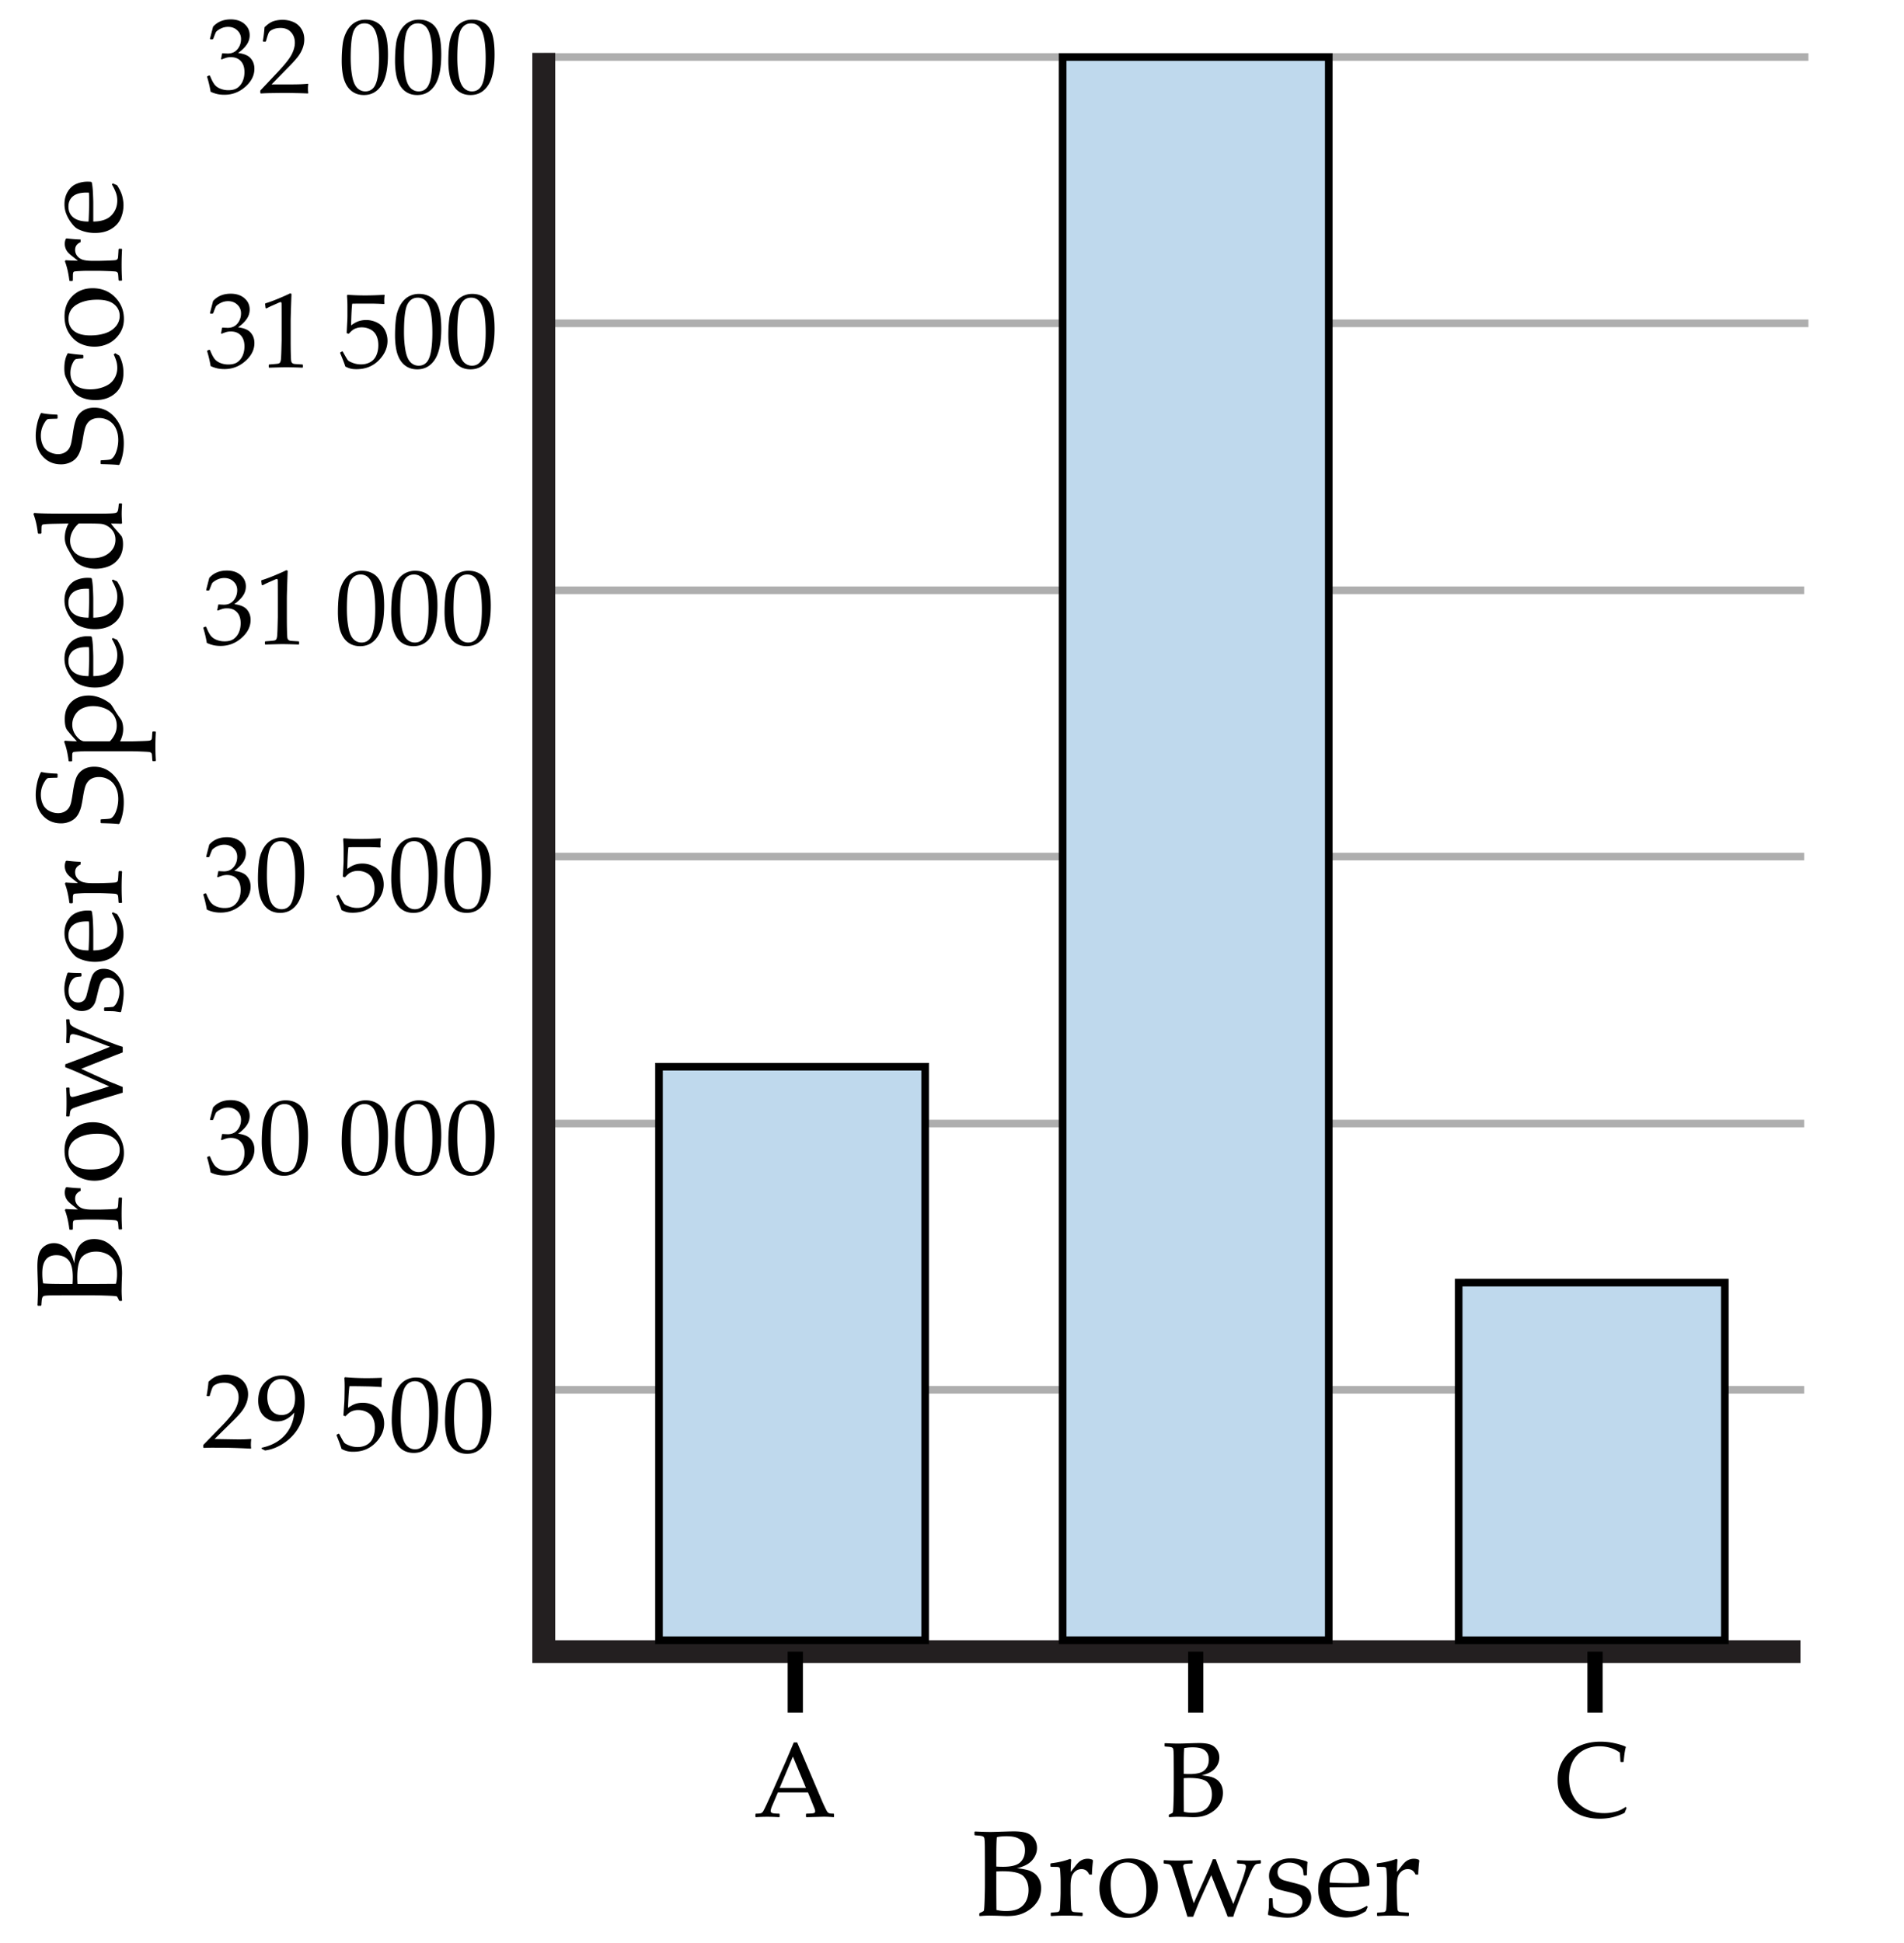
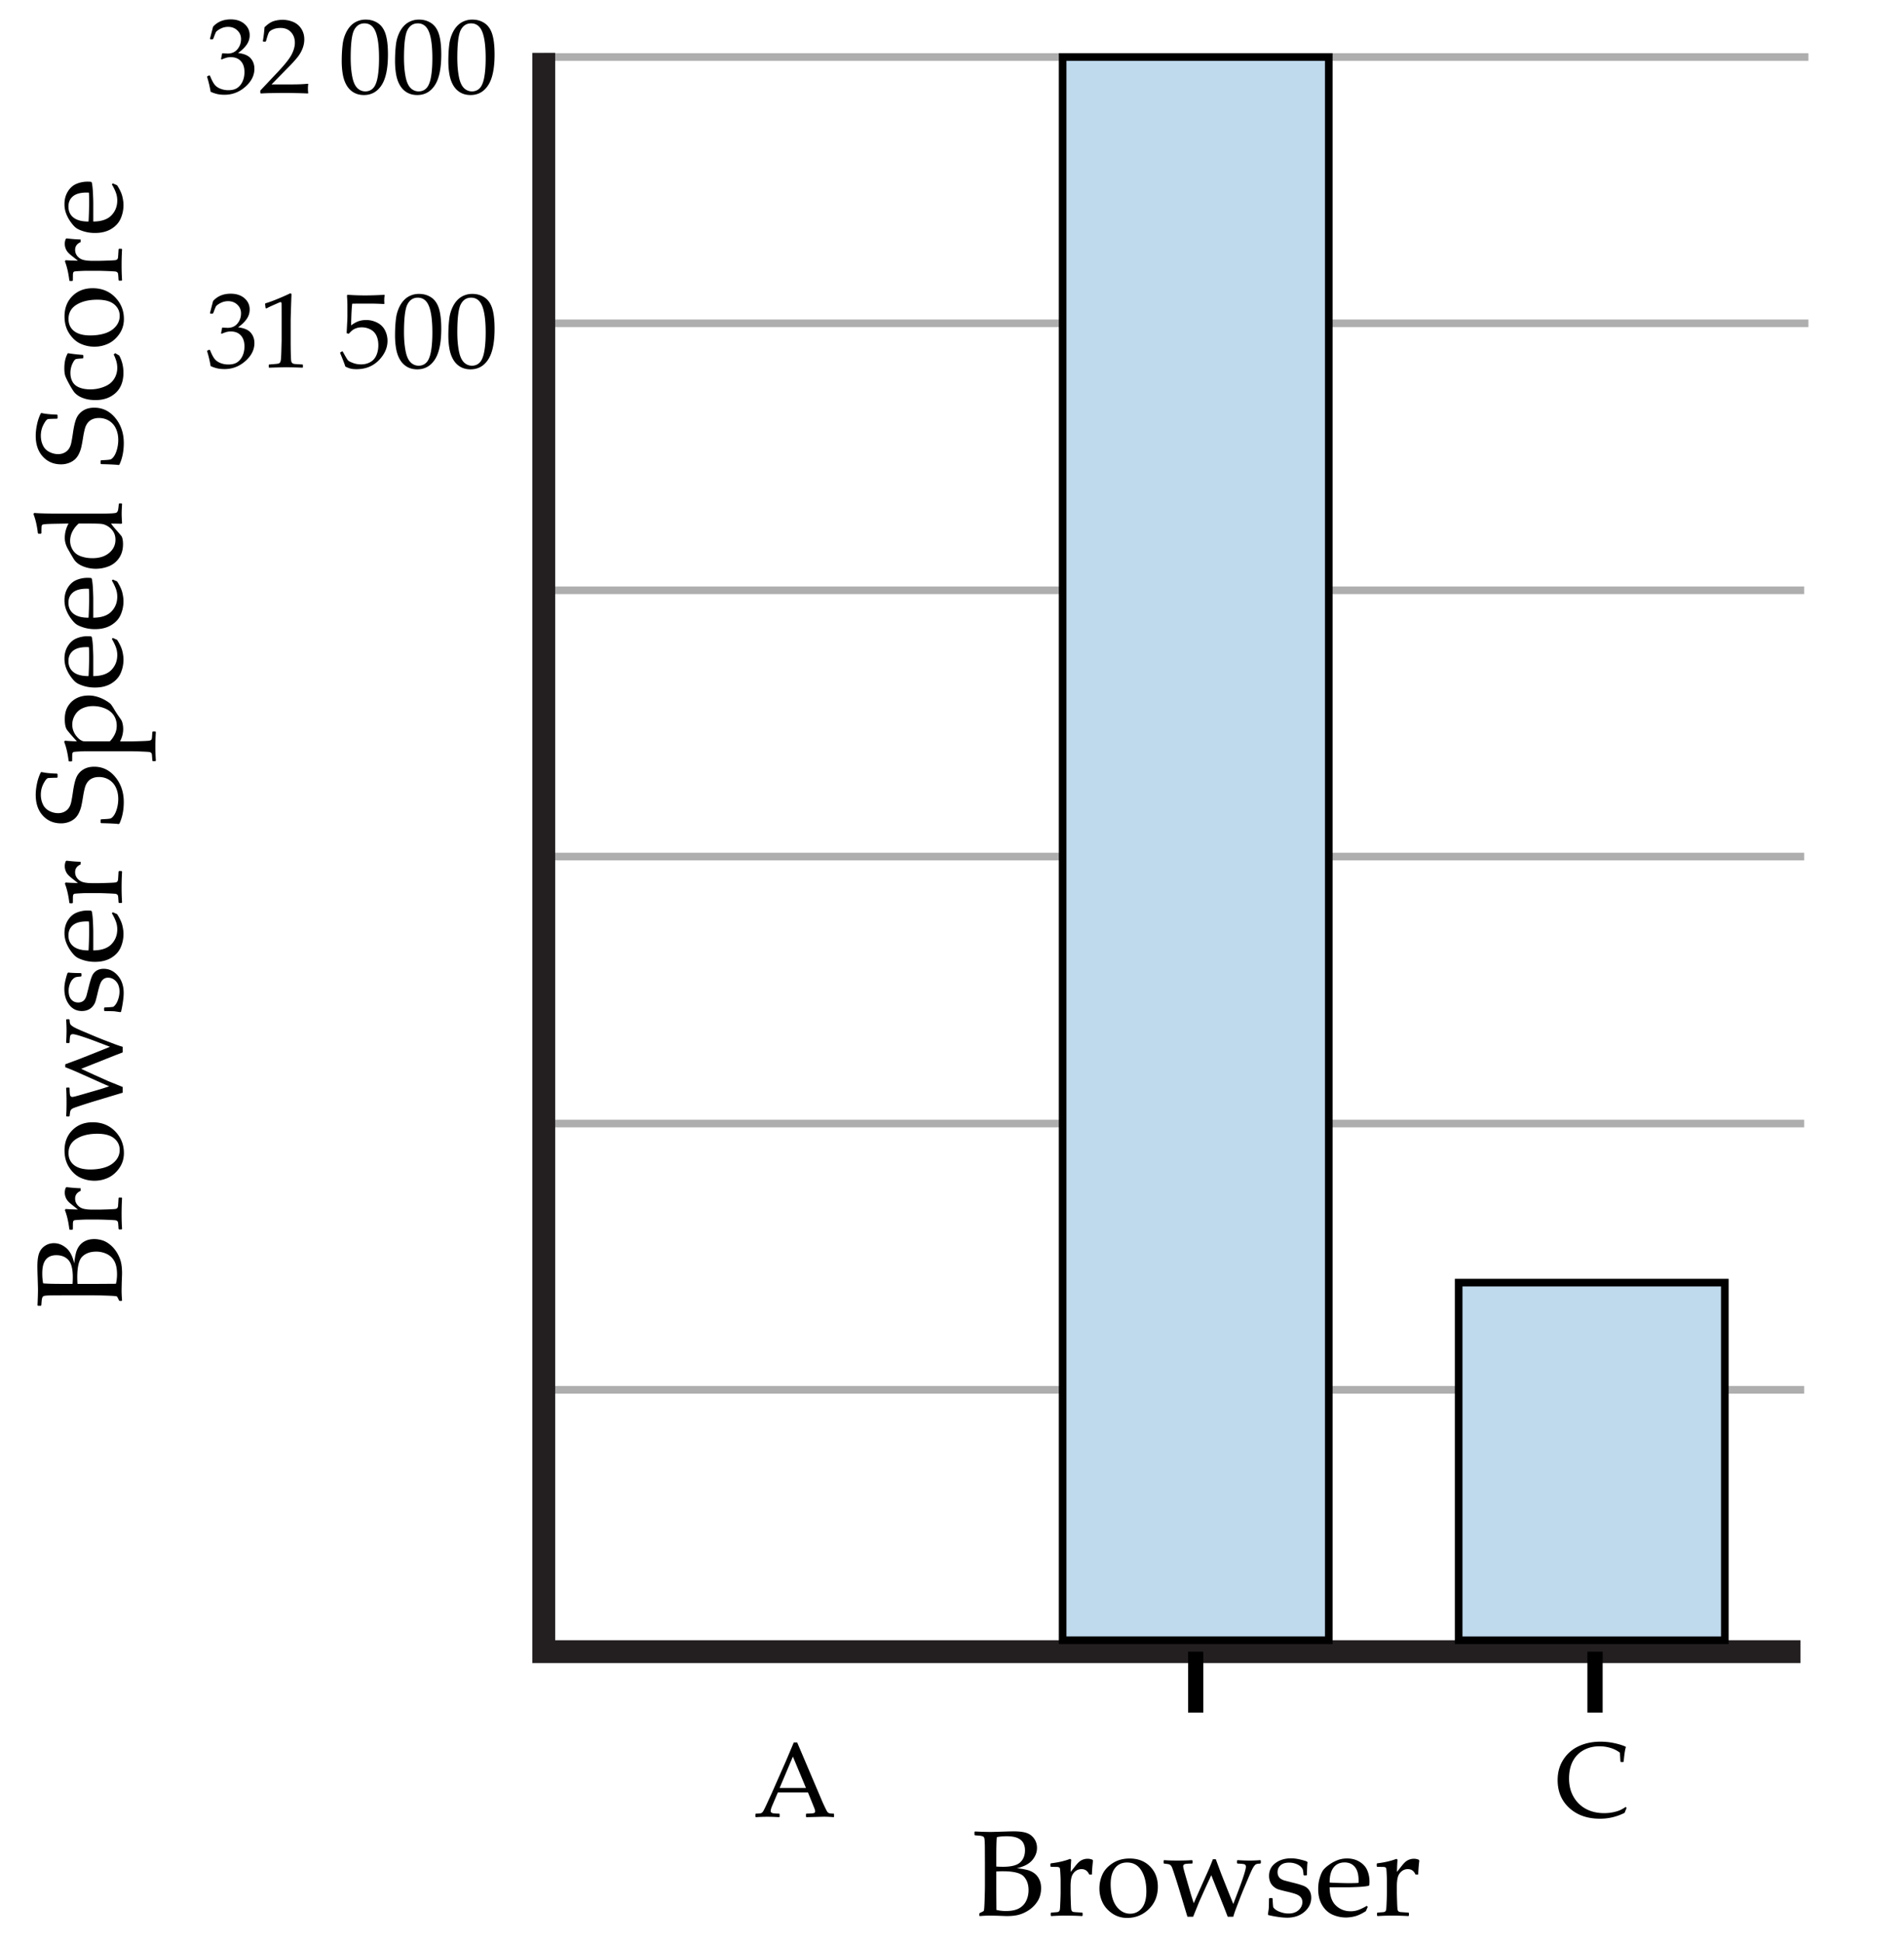
<svg xmlns="http://www.w3.org/2000/svg" width="250" height="255">
  <path fill="#FFF" d="M0 0h250v255H0z" />
  <g fill="none" stroke="#AEAEAE" stroke-miterlimit="10">
    <path d="M70.835 182.402h166.053M70.835 147.453h166.053M70.835 112.417h166.053M70.835 77.469h166.053M71.397 7.483H237.45M71.397 42.432H237.45" />
  </g>
-   <path d="M27.656 153.875a15.073 15.073 0 0 0-.457-1.941l.033-.103.254-.096.096.048c.159.419.33.766.512 1.039.183.273.445.483.787.629s.711.219 1.107.219c.501 0 .898-.104 1.192-.314s.521-.494.681-.854c.159-.36.238-.766.238-1.217 0-.606-.158-1.082-.475-1.429s-.756-.52-1.316-.52c-.191 0-.361.019-.512.055s-.383.118-.697.246l-.076-.068.15-.745c.369.022.615.034.738.034.533 0 .957-.189 1.269-.567s.468-.825.468-1.34c0-.451-.162-.829-.488-1.135s-.729-.458-1.207-.458c-.314 0-.611.063-.892.191s-.512.282-.694.465c-.077.155-.2.46-.369.916l-.068.062h-.307l-.055-.062.41-1.586c.569-.643 1.342-.964 2.316-.964.743 0 1.344.197 1.802.592.458.394.687.89.687 1.486 0 .456-.134.874-.402 1.254-.27.381-.643.74-1.121 1.077.788.096 1.343.331 1.664.708.321.375.482.83.482 1.363 0 .875-.396 1.662-1.189 2.361-.793.7-1.709 1.05-2.748 1.05-.311 0-.6-.026-.869-.079a4.44 4.44 0 0 1-.944-.317zM34.369 149.856c0-.812.041-1.542.123-2.19a4.8 4.8 0 0 1 .544-1.736c.28-.509.632-.889 1.053-1.143a2.748 2.748 0 0 1 1.438-.379c.611 0 1.148.157 1.61.472s.796.798.998 1.449.304 1.538.304 2.659c0 1.823-.279 3.165-.837 4.026s-1.332 1.292-2.321 1.292c-.496 0-.936-.107-1.315-.321s-.692-.524-.937-.93-.414-.884-.513-1.436-.147-1.139-.147-1.763zm1.176-.397c0 .866.065 1.654.195 2.365s.346 1.223.649 1.534a1.46 1.46 0 0 0 1.083.469c.406 0 .744-.139 1.016-.417s.469-.754.595-1.429.188-1.509.188-2.502c0-1.559-.148-2.712-.445-3.459-.296-.747-.785-1.121-1.469-1.121-.598 0-1.049.289-1.354.868-.305.58-.458 1.811-.458 3.692zM44.869 149.856c0-.812.041-1.542.123-2.19a4.8 4.8 0 0 1 .544-1.736c.28-.509.632-.889 1.053-1.143a2.748 2.748 0 0 1 1.438-.379c.611 0 1.148.157 1.61.472s.796.798.998 1.449.304 1.538.304 2.659c0 1.823-.279 3.165-.837 4.026s-1.332 1.292-2.321 1.292c-.496 0-.936-.107-1.315-.321s-.692-.524-.937-.93-.414-.884-.513-1.436-.147-1.139-.147-1.763zm1.176-.397c0 .866.065 1.654.195 2.365s.346 1.223.649 1.534a1.46 1.46 0 0 0 1.083.469c.406 0 .744-.139 1.016-.417s.469-.754.595-1.429.188-1.509.188-2.502c0-1.559-.148-2.712-.445-3.459-.296-.747-.785-1.121-1.469-1.121-.598 0-1.049.289-1.354.868-.305.58-.458 1.811-.458 3.692zM51.869 149.856c0-.812.041-1.542.123-2.19a4.8 4.8 0 0 1 .544-1.736c.28-.509.632-.889 1.053-1.143a2.748 2.748 0 0 1 1.438-.379c.611 0 1.148.157 1.61.472s.796.798.998 1.449.304 1.538.304 2.659c0 1.823-.279 3.165-.837 4.026s-1.332 1.292-2.321 1.292c-.496 0-.936-.107-1.315-.321s-.692-.524-.937-.93-.414-.884-.513-1.436-.147-1.139-.147-1.763zm1.176-.397c0 .866.065 1.654.195 2.365s.346 1.223.649 1.534a1.46 1.46 0 0 0 1.083.469c.406 0 .744-.139 1.016-.417s.469-.754.595-1.429.188-1.509.188-2.502c0-1.559-.148-2.712-.445-3.459-.296-.747-.785-1.121-1.469-1.121-.598 0-1.049.289-1.354.868-.305.58-.458 1.811-.458 3.692zM58.869 149.856c0-.812.041-1.542.123-2.19a4.8 4.8 0 0 1 .544-1.736c.28-.509.632-.889 1.053-1.143a2.748 2.748 0 0 1 1.438-.379c.611 0 1.148.157 1.61.472s.796.798.998 1.449.304 1.538.304 2.659c0 1.823-.279 3.165-.837 4.026s-1.332 1.292-2.321 1.292c-.496 0-.936-.107-1.315-.321s-.692-.524-.937-.93-.414-.884-.513-1.436-.147-1.139-.147-1.763zm1.176-.397c0 .866.065 1.654.195 2.365s.346 1.223.649 1.534a1.46 1.46 0 0 0 1.083.469c.406 0 .744-.139 1.016-.417s.469-.754.595-1.429.188-1.509.188-2.502c0-1.559-.148-2.712-.445-3.459-.296-.747-.785-1.121-1.469-1.121-.598 0-1.049.289-1.354.868-.305.58-.458 1.811-.458 3.692zM26.762 190.022l-.08-.069.005-.314 2.329-2.389c.96-.982 1.584-1.745 1.871-2.287.286-.542.434-1.051.441-1.524.009-.556-.151-1.021-.482-1.396-.332-.375-.784-.567-1.358-.576a2.49 2.49 0 0 0-.967.154c-.275.11-.461.234-.557.374s-.237.534-.426 1.183l-.062.054-.28-.005-.067-.062c.115-.613.198-1.221.249-1.821.435-.412.839-.673 1.213-.784a3.9 3.9 0 0 1 1.168-.154c.482.008.944.106 1.383.296.438.19.789.491 1.052.902.263.413.389.888.38 1.426a3.297 3.297 0 0 1-.256 1.202 4.45 4.45 0 0 1-.709 1.158c-.311.37-.73.813-1.264 1.329l-2.168 2.138 2.7.045c.829.014 1.521-.004 2.072-.055l.047.056c-.03.154-.047.356-.052.607-.003.228.008.408.033.541l-.049.074a85.013 85.013 0 0 0-2.857-.115c-.442-.008-1.036-.012-1.784-.012a25.675 25.675 0 0 0-1.525.024zM34.355 190.134l.003-.13c1.271-.271 2.276-.812 3.015-1.622s1.162-1.809 1.272-2.997c-.683.787-1.438 1.173-2.269 1.159-.523-.009-.979-.141-1.364-.398a2.315 2.315 0 0 1-.849-.992c-.18-.404-.266-.874-.257-1.412.017-.989.327-1.777.931-2.364.605-.587 1.348-.874 2.227-.859.889.015 1.602.348 2.141.999.539.652.798 1.581.777 2.789a7.48 7.48 0 0 1-.176 1.533 5.456 5.456 0 0 1-.592 1.497c-.286.51-.662.981-1.127 1.417a6.403 6.403 0 0 1-1.57 1.078 5.37 5.37 0 0 1-1.715.529l-.447-.227zm.742-6.818c-.007.396.057.786.189 1.168.133.383.341.681.624.894.284.212.62.32 1.008.327.537.009.973-.166 1.307-.521.334-.358.508-.896.52-1.616.012-.747-.14-1.362-.455-1.843-.316-.481-.756-.728-1.321-.736-.542-.01-.987.184-1.333.579-.347.396-.527.978-.539 1.748zM44.844 190.156c-.104-.357-.32-.949-.648-1.775l.016-.088.241-.133.082.021c.366.695.596 1.089.688 1.184.092.096.304.208.634.339s.681.199 1.05.206c.46.007.87-.087 1.229-.281s.628-.486.808-.875.273-.832.281-1.328c.008-.487-.07-.909-.236-1.266a1.729 1.729 0 0 0-.769-.816 2.428 2.428 0 0 0-1.13-.292 2.175 2.175 0 0 0-.695.092 1.706 1.706 0 0 0-.524.254 4.03 4.03 0 0 0-.503.468l-.279-.087.1-1.469c.022-.278.036-.558.041-.841l.02-1.217a15.55 15.55 0 0 0-.016-1.046 7.476 7.476 0 0 1-.015-.39l.09-.067c.696.066 1.491.106 2.384.121.68.012 1.493-.003 2.441-.042l.026.069a4.487 4.487 0 0 0-.046 1.1l-.068.04a32.605 32.605 0 0 0-2.09-.089 83.607 83.607 0 0 0-2.072-.021c-.077.537-.141 1.483-.19 2.842.378-.268.719-.447 1.021-.54.303-.094.629-.138.98-.132.496.009.971.131 1.423.365a2.25 2.25 0 0 1 1.005 1.009c.219.436.324.905.316 1.406-.016.924-.412 1.77-1.188 2.534-.775.764-1.759 1.137-2.948 1.117a3.157 3.157 0 0 1-.788-.096 3.19 3.19 0 0 1-.671-.276zM51.438 186.184c.014-.812.066-1.541.16-2.188.092-.649.283-1.224.571-1.728s.646-.878 1.071-1.125a2.752 2.752 0 0 1 1.445-.355c.611.011 1.145.177 1.602.498.457.322.782.812.975 1.466.191.655.278 1.543.26 2.664-.029 1.823-.332 3.16-.904 4.012-.572.853-1.352 1.271-2.341 1.254-.497-.008-.935-.123-1.311-.343-.377-.221-.685-.536-.921-.945s-.4-.891-.489-1.444a10.107 10.107 0 0 1-.118-1.766zm1.181-.377c-.014.866.038 1.655.156 2.367.118.713.326 1.229.625 1.545.297.317.656.479 1.075.486.405.007.747-.126 1.022-.4.274-.273.48-.746.617-1.419.137-.671.213-1.504.229-2.497.025-1.559-.104-2.715-.388-3.467-.283-.752-.768-1.134-1.451-1.146-.597-.01-1.053.272-1.367.847-.313.573-.487 1.802-.518 3.684zM58.438 186.299c.013-.812.066-1.541.158-2.188a4.833 4.833 0 0 1 .572-1.728c.288-.504.646-.878 1.071-1.125a2.747 2.747 0 0 1 1.445-.355c.61.011 1.144.177 1.602.498.457.322.782.812.974 1.466.192.655.279 1.543.261 2.664-.03 1.823-.331 3.16-.903 4.012-.572.853-1.354 1.271-2.342 1.254-.496-.008-.934-.123-1.311-.343s-.685-.536-.921-.945c-.237-.409-.399-.891-.489-1.443a10.025 10.025 0 0 1-.117-1.767zm1.181-.377c-.015.866.037 1.655.155 2.367.118.713.326 1.229.624 1.545a1.46 1.46 0 0 0 1.076.486c.406.007.746-.126 1.021-.399.275-.274.481-.747.618-1.419s.213-1.505.229-2.498c.025-1.559-.104-2.715-.388-3.467s-.767-1.134-1.45-1.146c-.598-.01-1.054.272-1.368.847-.314.574-.486 1.802-.517 3.684zM27.156 119.375a15.073 15.073 0 0 0-.457-1.941l.033-.103.254-.096.096.048c.159.419.33.766.512 1.039.183.273.445.483.787.629s.711.219 1.107.219c.501 0 .898-.104 1.192-.314s.521-.494.681-.854c.159-.36.238-.766.238-1.217 0-.606-.158-1.082-.475-1.429s-.756-.52-1.316-.52c-.191 0-.361.019-.512.055s-.383.118-.697.246l-.076-.068.15-.745c.369.022.615.034.738.034.533 0 .957-.189 1.269-.567s.468-.825.468-1.34c0-.451-.162-.829-.488-1.135s-.729-.458-1.207-.458c-.314 0-.611.063-.892.191s-.512.282-.694.465c-.077.155-.2.46-.369.916l-.068.062h-.307l-.055-.062.41-1.586c.569-.643 1.342-.964 2.316-.964.743 0 1.344.197 1.802.592.458.394.687.89.687 1.486 0 .456-.134.874-.402 1.254-.27.381-.643.74-1.121 1.077.788.096 1.343.331 1.664.708.321.375.482.83.482 1.363 0 .875-.396 1.662-1.189 2.361-.793.7-1.709 1.05-2.748 1.05-.311 0-.6-.026-.869-.079a4.44 4.44 0 0 1-.944-.317zM33.869 115.356c0-.812.041-1.542.123-2.19a4.8 4.8 0 0 1 .544-1.736c.28-.509.632-.889 1.053-1.143a2.748 2.748 0 0 1 1.438-.379c.611 0 1.148.157 1.61.472s.796.798.998 1.449.304 1.538.304 2.659c0 1.823-.279 3.165-.837 4.026s-1.332 1.292-2.321 1.292c-.496 0-.936-.107-1.315-.321s-.692-.524-.937-.93-.414-.884-.513-1.436-.147-1.139-.147-1.763zm1.176-.397c0 .866.065 1.654.195 2.365s.346 1.223.649 1.534a1.46 1.46 0 0 0 1.083.469c.406 0 .744-.139 1.016-.417s.469-.754.595-1.429.188-1.509.188-2.502c0-1.559-.148-2.712-.445-3.459-.296-.747-.785-1.121-1.469-1.121-.598 0-1.049.289-1.354.868-.305.58-.458 1.811-.458 3.692zM44.842 119.437c-.109-.355-.336-.943-.678-1.764l.014-.089.24-.137.082.021c.378.688.613 1.079.707 1.172.094.094.307.203.639.328a2.95 2.95 0 0 0 1.053.188c.461 0 .869-.101 1.225-.301s.619-.497.793-.889c.173-.392.26-.836.26-1.333 0-.487-.086-.908-.257-1.262a1.743 1.743 0 0 0-.782-.803 2.42 2.42 0 0 0-1.135-.273c-.256 0-.486.034-.694.103s-.38.156-.52.263c-.14.107-.304.266-.495.476l-.281-.082.076-1.47c.018-.278.027-.559.027-.841v-1.217c0-.364-.012-.713-.035-1.046a7.397 7.397 0 0 1-.02-.39l.088-.068a30.7 30.7 0 0 0 2.387.082c.679 0 1.492-.027 2.439-.082l.027.068a4.56 4.56 0 0 0-.027 1.101l-.068.041a31.704 31.704 0 0 0-2.092-.055c-1.189 0-1.879.005-2.07.014-.068.538-.117 1.485-.145 2.844.374-.273.711-.459 1.012-.557.301-.099.627-.147.979-.147.496 0 .973.114 1.428.342.456.228.797.559 1.022.991s.339.9.339 1.401c0 .925-.383 1.776-1.146 2.554-.763.776-1.739 1.165-2.929 1.165-.319 0-.582-.027-.79-.082s-.432-.143-.673-.266zM51.369 115.356c0-.812.041-1.542.123-2.19a4.8 4.8 0 0 1 .544-1.736c.28-.509.632-.889 1.053-1.143a2.748 2.748 0 0 1 1.438-.379c.611 0 1.148.157 1.61.472s.796.798.998 1.449.304 1.538.304 2.659c0 1.823-.279 3.165-.837 4.026s-1.332 1.292-2.321 1.292c-.496 0-.936-.107-1.315-.321s-.692-.524-.937-.93-.414-.884-.513-1.436-.147-1.139-.147-1.763zm1.176-.397c0 .866.065 1.654.195 2.365s.346 1.223.649 1.534a1.46 1.46 0 0 0 1.083.469c.406 0 .744-.139 1.016-.417s.469-.754.595-1.429.188-1.509.188-2.502c0-1.559-.148-2.712-.445-3.459-.296-.747-.785-1.121-1.469-1.121-.598 0-1.049.289-1.354.868-.305.58-.458 1.811-.458 3.692zM58.369 115.356c0-.812.041-1.542.123-2.19a4.8 4.8 0 0 1 .544-1.736c.28-.509.632-.889 1.053-1.143a2.748 2.748 0 0 1 1.438-.379c.611 0 1.148.157 1.61.472s.796.798.998 1.449.304 1.538.304 2.659c0 1.823-.279 3.165-.837 4.026s-1.332 1.292-2.321 1.292c-.496 0-.936-.107-1.315-.321s-.692-.524-.937-.93-.414-.884-.513-1.436-.147-1.139-.147-1.763zm1.176-.397c0 .866.065 1.654.195 2.365s.346 1.223.649 1.534a1.46 1.46 0 0 0 1.083.469c.406 0 .744-.139 1.016-.417s.469-.754.595-1.429.188-1.509.188-2.502c0-1.559-.148-2.712-.445-3.459-.296-.747-.785-1.121-1.469-1.121-.598 0-1.049.289-1.354.868-.305.58-.458 1.811-.458 3.692zM27.156 84.376a15.073 15.073 0 0 0-.457-1.941l.033-.103.254-.096.096.048c.159.419.33.766.512 1.039.183.273.445.483.787.629s.711.219 1.107.219c.501 0 .898-.104 1.192-.314s.521-.494.681-.854c.159-.36.238-.766.238-1.217 0-.606-.158-1.082-.475-1.429s-.756-.52-1.316-.52c-.191 0-.361.019-.512.055s-.383.118-.697.246l-.076-.068.15-.745c.369.022.615.034.738.034.533 0 .957-.189 1.269-.567s.468-.825.468-1.34c0-.451-.162-.829-.488-1.135s-.729-.458-1.207-.458c-.314 0-.611.063-.892.191s-.512.282-.694.465c-.077.155-.2.46-.369.916l-.068.062h-.307l-.055-.062.41-1.586c.569-.643 1.342-.964 2.316-.964.743 0 1.344.197 1.802.592.458.394.687.89.687 1.486 0 .456-.134.874-.402 1.254-.27.381-.643.74-1.121 1.077.788.096 1.343.331 1.664.708.321.375.482.83.482 1.363 0 .875-.396 1.662-1.189 2.361-.793.7-1.709 1.05-2.748 1.05-.311 0-.6-.026-.869-.079a4.498 4.498 0 0 1-.944-.317zM34.492 76.809l-.123-.041-.068-.561.068-.068c.455-.132 1.031-.344 1.729-.636s1.197-.515 1.498-.67l.178.068c-.073 1.996-.109 3.194-.109 3.596v2.536c0 .624.006 1.211.02 1.76.014.55.035.873.062.971.027.099.074.175.14.229s.158.09.276.106c.119.016.473.039 1.061.071l.047.055v.308l-.047.055a68.85 68.85 0 0 0-2.113-.055c-.31 0-1.068.019-2.275.055l-.049-.055v-.308l.055-.055c.684-.05 1.074-.087 1.173-.109s.173-.062.226-.12c.053-.057.095-.165.127-.324.031-.159.058-.631.078-1.415l.031-1.203v-2.693c0-1.321-.004-2.039-.011-2.153s-.047-.171-.12-.171a.29.29 0 0 0-.074.014c-.032.009-.133.05-.301.123l-.678.301a9.326 9.326 0 0 0-.801.389zM44.369 80.356c0-.812.041-1.542.123-2.19a4.8 4.8 0 0 1 .544-1.736c.28-.509.632-.889 1.053-1.143a2.748 2.748 0 0 1 1.438-.379c.611 0 1.148.157 1.61.472s.796.798.998 1.449.304 1.538.304 2.659c0 1.823-.279 3.165-.837 4.026s-1.332 1.292-2.321 1.292c-.496 0-.936-.107-1.315-.321s-.692-.524-.937-.93-.414-.884-.513-1.436-.147-1.139-.147-1.763zm1.176-.396c0 .866.065 1.654.195 2.365s.346 1.223.649 1.534a1.46 1.46 0 0 0 1.083.469c.406 0 .744-.139 1.016-.417s.469-.754.595-1.429.188-1.509.188-2.502c0-1.559-.148-2.712-.445-3.459-.296-.747-.785-1.121-1.469-1.121-.598 0-1.049.289-1.354.868-.305.58-.458 1.81-.458 3.692zM51.369 80.356c0-.812.041-1.542.123-2.19a4.8 4.8 0 0 1 .544-1.736c.28-.509.632-.889 1.053-1.143a2.748 2.748 0 0 1 1.438-.379c.611 0 1.148.157 1.61.472s.796.798.998 1.449.304 1.538.304 2.659c0 1.823-.279 3.165-.837 4.026s-1.332 1.292-2.321 1.292c-.496 0-.936-.107-1.315-.321s-.692-.524-.937-.93-.414-.884-.513-1.436-.147-1.139-.147-1.763zm1.176-.396c0 .866.065 1.654.195 2.365s.346 1.223.649 1.534a1.46 1.46 0 0 0 1.083.469c.406 0 .744-.139 1.016-.417s.469-.754.595-1.429.188-1.509.188-2.502c0-1.559-.148-2.712-.445-3.459-.296-.747-.785-1.121-1.469-1.121-.598 0-1.049.289-1.354.868-.305.58-.458 1.81-.458 3.692zM58.369 80.356c0-.812.041-1.542.123-2.19a4.8 4.8 0 0 1 .544-1.736c.28-.509.632-.889 1.053-1.143a2.748 2.748 0 0 1 1.438-.379c.611 0 1.148.157 1.61.472s.796.798.998 1.449.304 1.538.304 2.659c0 1.823-.279 3.165-.837 4.026s-1.332 1.292-2.321 1.292c-.496 0-.936-.107-1.315-.321s-.692-.524-.937-.93-.414-.884-.513-1.436-.147-1.139-.147-1.763zm1.176-.396c0 .866.065 1.654.195 2.365s.346 1.223.649 1.534a1.46 1.46 0 0 0 1.083.469c.406 0 .744-.139 1.016-.417s.469-.754.595-1.429.188-1.509.188-2.502c0-1.559-.148-2.712-.445-3.459-.296-.747-.785-1.121-1.469-1.121-.598 0-1.049.289-1.354.868-.305.58-.458 1.81-.458 3.692z" />
  <g>
    <path fill="none" stroke="#231F20" stroke-width="3" stroke-miterlimit="10" d="M236.402 216.764H71.397V6.939" />
  </g>
  <g>
    <path d="M5.426 171.303l-.055.062H4.98l-.055-.062c.041-.891.062-1.578.062-2.062 0-.182-.021-.903-.062-2.164-.012-.406-.016-.7-.016-.883 0-.703.07-1.26.211-1.672.141-.411.389-.742.746-.992.355-.25.762-.375 1.215-.375.578 0 1.113.209 1.609.625.494.417.848 1.094 1.062 2.031a8.219 8.219 0 0 1 .227-1.391c.098-.364.25-.68.457-.945.205-.266.473-.475.801-.629.328-.153.707-.23 1.141-.23.338 0 .682.053 1.031.156.348.104.695.296 1.039.574.344.279.637.616.883 1.012.244.396.422.801.531 1.215s.164.929.164 1.543c0 .125-.014.5-.039 1.125-.016.693-.023 1.068-.023 1.125 0 .354.02.789.062 1.305l-.062.062h-.258l-.078-.062c-.137-.302-.23-.477-.281-.523-.053-.047-.514-.084-1.383-.113a67.746 67.746 0 0 0-1.992-.043H9.105L7.332 170c-.387 0-.699.006-.941.016a4.758 4.758 0 0 0-.52.043c-.105.019-.178.049-.219.09a.46.46 0 0 0-.105.176 1.68 1.68 0 0 0-.074.387l-.047.591zm4.101-2.805c.02-.26.031-.555.031-.883 0-1.078-.193-1.828-.578-2.25-.387-.422-.914-.633-1.586-.633-.391 0-.723.081-.996.242-.273.162-.484.416-.629.762-.146.347-.219.816-.219 1.41 0 .484.039.912.117 1.281.469.047 1.285.07 2.453.07h1.407zm5.696-.016c.094-.4.141-.812.141-1.234 0-.744-.121-1.328-.359-1.75a2.224 2.224 0 0 0-.996-.934 3.219 3.219 0 0 0-1.387-.301c-.75 0-1.352.213-1.801.637-.451.425-.676 1.343-.676 2.754 0 .234.01.516.031.844h2.664l2.383-.016zM8.52 158.811l.102-.148c.301.031.838.055 1.609.07l-.742-.586c-.246-.192-.434-.363-.566-.512s-.236-.321-.309-.52a1.716 1.716 0 0 1-.109-.609c0-.229.047-.445.141-.648l.109-.055c.691.083 1.301.13 1.828.141v.352c-.48.209-.719.545-.719 1.008 0 .323.102.604.309.844.205.24.463.4.773.48.309.081.701.121 1.176.121h.867c.156 0 .539-.01 1.148-.031.609-.021.961-.043 1.055-.066s.162-.06.207-.109a.411.411 0 0 0 .09-.195c.016-.08.041-.451.078-1.113l.062-.07h.328l.07.07a35.16 35.16 0 0 0-.062 2.172c0 .6.02 1.225.062 1.875l-.07.07h-.328l-.062-.07c-.031-.505-.055-.79-.07-.855a.373.373 0 0 0-.098-.172.432.432 0 0 0-.227-.102c-.102-.018-.438-.039-1.008-.062s-1.002-.035-1.293-.035h-1.539c-.209 0-.492.011-.852.031-.359.021-.582.038-.664.051a.247.247 0 0 0-.184.121c-.039.068-.059.203-.059.406l-.008.656-.062.07h-.335l-.062-.062c-.122-.997-.317-1.836-.586-2.518zM12.387 154.959a4.356 4.356 0 0 1-1.793-.383c-.576-.255-1.074-.699-1.492-1.332-.42-.633-.629-1.384-.629-2.254 0-1.094.344-1.984 1.035-2.672.689-.688 1.576-1.031 2.66-1.031 1.191 0 2.174.395 2.945 1.184.77.789 1.156 1.741 1.156 2.855 0 .729-.197 1.38-.59 1.953-.395.573-.875.996-1.441 1.27a4.217 4.217 0 0 1-1.851.41zm-.539-1.477c.729 0 1.381-.094 1.957-.281.574-.188 1.037-.484 1.387-.891.348-.406.523-.87.523-1.391 0-.614-.244-1.122-.73-1.523-.488-.401-1.221-.602-2.199-.602-1.109 0-2.02.218-2.727.652-.709.435-1.062 1.062-1.062 1.879 0 .677.244 1.206.734 1.586.488.381 1.195.571 2.117.571zM16.113 143.404l-3.5 1.055c-.656.198-1.266.39-1.828.574-.562.185-.922.308-1.074.367a.969.969 0 0 0-.332.191.562.562 0 0 0-.141.219c-.027.078-.061.3-.102.664l-.062.055h-.32l-.07-.07c.035-.375.055-.956.055-1.742 0-.849-.02-1.487-.055-1.914l.07-.07h.32l.062.055c.004.568.035.905.094 1.012.057.107.145.16.266.16.119 0 .439-.075.961-.227l2.516-.727c.391-.114.846-.26 1.367-.438-.34-.141-.793-.338-1.359-.594l-2.57-1.148a31.88 31.88 0 0 0-1.844-.766v-.383l1.891-.703 2.266-.898 1.719-.695-1.539-.586a41.637 41.637 0 0 0-2.203-.789c-.59-.188-.967-.281-1.133-.281-.168 0-.277.058-.328.172-.053.115-.086.422-.102.922l-.062.07h-.33l-.062-.07a27.39 27.39 0 0 0 .055-1.523c0-.521-.02-1.01-.055-1.469l.062-.062h.32l.07.062c.01.281.041.473.094.574.051.102.178.216.379.344.199.128.607.322 1.223.582l1.836.773.875.352 1.453.555c.453.172.824.297 1.117.375v.734l-.977.375-4.477 1.781 1.617.75 1.938.867 1.898.766v.749zM13.668 132.623v-.336l.07-.07c.438-.01.812-.036 1.125-.078.244-.161.443-.44.598-.836.152-.396.23-.786.23-1.172 0-.552-.148-.993-.445-1.324-.297-.331-.652-.496-1.062-.496a.957.957 0 0 0-.582.18 1.29 1.29 0 0 0-.406.543c-.107.242-.234.676-.379 1.301-.125.537-.223.912-.293 1.125-.07.214-.189.419-.355.617a1.642 1.642 0 0 1-.613.453c-.242.104-.51.156-.801.156-.699 0-1.258-.277-1.676-.832-.42-.555-.629-1.246-.629-2.074 0-.349.047-.729.145-1.141.096-.411.188-.724.277-.938l.109-.07c.207.042.754.068 1.641.078l.07.07v.312l-.07.07c-.318.021-.541.05-.668.086-.129.037-.266.13-.414.281-.148.151-.273.365-.375.641a2.504 2.504 0 0 0-.152.875c0 .318.047.585.141.801a1.2 1.2 0 0 0 .426.523c.189.133.42.199.691.199.197 0 .375-.04.531-.121a.937.937 0 0 0 .379-.371c.096-.167.164-.341.207-.523l.219-.852c.176-.729.33-1.251.461-1.566.129-.315.326-.559.59-.73.262-.172.582-.258.957-.258.719 0 1.336.297 1.852.891s.773 1.357.773 2.289c0 .328-.037.736-.109 1.223-.074.487-.154.902-.242 1.246l-.102.039-.523-.078a3.802 3.802 0 0 0-.488-.047c-.164-.005-.51-.01-1.035-.016l-.073-.07zM14.816 119.725l.562.25c.348.542.574 1.025.68 1.449.104.425.156.804.156 1.137 0 .625-.123 1.218-.367 1.777-.246.56-.66 1.016-1.242 1.367-.584.352-1.287.527-2.109.527a4.997 4.997 0 0 1-1.48-.203c-.441-.135-.768-.277-.98-.426-.215-.148-.451-.399-.711-.754a4.904 4.904 0 0 1-.625-1.125 3.464 3.464 0 0 1-.234-1.281c0-.625.146-1.176.441-1.652.293-.477.67-.811 1.129-1.004a3.738 3.738 0 0 1 1.461-.289c.16 0 .316.008.469.023l.086.086c.078.354.129.831.156 1.43.025.599.039.995.039 1.188v2.508c1.078-.01 1.871-.281 2.383-.812.51-.531.766-1.182.766-1.953 0-.364-.062-.715-.188-1.051s-.301-.691-.523-1.066l.131-.126zm-3.195 5.007c.016-.094.033-.454.055-1.082.02-.627.031-1.092.031-1.395 0-.724-.014-1.164-.039-1.32a8.085 8.085 0 0 0-.289-.008c-.809 0-1.408.164-1.801.492-.395.328-.59.776-.59 1.344 0 .62.221 1.103.664 1.449.442.348 1.098.52 1.969.52zM8.52 115.967l.102-.148c.301.031.838.055 1.609.07l-.742-.586c-.246-.192-.434-.363-.566-.512s-.236-.321-.309-.52a1.724 1.724 0 0 1-.109-.609c0-.229.047-.445.141-.648l.109-.055c.691.083 1.301.13 1.828.141v.352c-.48.208-.719.544-.719 1.008 0 .323.102.604.309.844.205.24.463.4.773.48.309.081.701.121 1.176.121h.867c.156 0 .539-.01 1.148-.031.609-.021.961-.043 1.055-.066s.162-.06.207-.109a.411.411 0 0 0 .09-.195c.016-.081.041-.452.078-1.113l.062-.07h.328l.07.07a35.16 35.16 0 0 0-.062 2.172c0 .599.02 1.224.062 1.875l-.07.07h-.328l-.062-.07c-.031-.505-.055-.79-.07-.855a.369.369 0 0 0-.098-.172.432.432 0 0 0-.227-.102c-.102-.018-.438-.039-1.008-.062s-1.002-.035-1.293-.035h-1.539c-.209 0-.492.011-.852.031-.359.021-.582.038-.664.051a.244.244 0 0 0-.184.121c-.039.068-.059.203-.059.406l-.008.656-.062.07h-.335l-.062-.062c-.122-.997-.317-1.836-.586-2.518zM13.277 108.029l-.062-.062v-.383l.062-.062c.666-.026 1.074-.061 1.223-.105.148-.044.305-.185.469-.422.164-.237.297-.552.402-.945.104-.393.156-.79.156-1.191 0-.552-.102-1.048-.305-1.488a2.33 2.33 0 0 0-.895-1.027 2.46 2.46 0 0 0-1.324-.367c-.344 0-.645.059-.898.176a1.513 1.513 0 0 0-.613.492c-.154.211-.27.452-.344.723a12.11 12.11 0 0 0-.246 1.211c-.084.521-.16.929-.227 1.223a4.244 4.244 0 0 1-.312.879c-.141.292-.32.535-.535.73a2.457 2.457 0 0 1-.797.469 2.886 2.886 0 0 1-1.012.176c-.975 0-1.773-.338-2.395-1.016-.623-.677-.934-1.586-.934-2.727 0-.453.055-.946.168-1.48.111-.534.277-1.02.496-1.457l.094-.055c.479.115 1.16.185 2.047.211l.062.07v.406l-.055.062c-.625.011-1.02.026-1.18.047-.162.021-.363.258-.602.711-.24.453-.359.945-.359 1.477 0 .443.088.857.266 1.242.176.386.455.677.836.875a2.49 2.49 0 0 0 1.164.297c.307 0 .578-.06.816-.18.236-.12.424-.274.562-.465.137-.19.24-.411.309-.664.066-.252.15-.715.25-1.387.129-.922.287-1.592.473-2.012.184-.419.477-.755.879-1.008.4-.252.885-.379 1.453-.379 1.109 0 2.033.452 2.773 1.355.738.904 1.109 1.999 1.109 3.285 0 1.078-.193 2.023-.578 2.836l-.102.047c-.325-.052-1.091-.091-2.294-.118zM8.426 97.357l.094-.148a20.95 20.95 0 0 0 1.578.086c-.646-.708-1.074-1.202-1.281-1.48-.209-.278-.312-.759-.312-1.441 0-.427.059-.815.176-1.164.117-.349.309-.672.578-.969a2.824 2.824 0 0 1 1.008-.703c.402-.172.871-.258 1.402-.258.375 0 .754.06 1.141.18.385.12.742.277 1.07.473s.545.352.652.469c.105.117.266.358.48.723.197.328.41.654.641.977.16.224.266.38.312.469.047.089.094.237.141.445.047.208.07.43.07.664 0 .542-.139 1.081-.414 1.617h1.664c.113 0 .482-.01 1.105-.031.621-.021.984-.043 1.09-.066.104-.023.18-.059.227-.105s.076-.104.09-.172c.012-.067.035-.349.066-.844l.062-.07h.328l.07.062a28.43 28.43 0 0 0 0 3.75l-.07.07h-.328l-.062-.07c-.031-.5-.055-.784-.07-.852a.372.372 0 0 0-.098-.176.447.447 0 0 0-.238-.102c-.109-.018-.459-.039-1.047-.062a37.464 37.464 0 0 0-1.328-.035h-5.984c-.271 0-.586.012-.941.035-.357.023-.564.043-.621.059a.236.236 0 0 0-.141.113c-.037.06-.055.194-.055.402l-.008.656-.062.07h-.337l-.062-.062c-.121-.996-.317-1.832-.586-2.51zm5.992-.062c.244-.239.457-.536.637-.891.18-.354.27-.745.27-1.172 0-.505-.129-.952-.383-1.34-.256-.388-.629-.688-1.121-.902a4.083 4.083 0 0 0-1.637-.32 3.22 3.22 0 0 0-1.352.285c-.418.19-.746.484-.984.883a2.42 2.42 0 0 0-.359 1.27c0 .276.047.544.145.805.096.261.238.504.426.73s.365.39.535.488c.168.099.309.151.422.156.111.005.234.008.371.008h3.03zM14.816 83.725l.562.25c.348.542.574 1.025.68 1.449.104.425.156.804.156 1.137 0 .625-.123 1.218-.367 1.777-.246.56-.66 1.016-1.242 1.367-.584.352-1.287.527-2.109.527a4.997 4.997 0 0 1-1.48-.203c-.441-.135-.768-.277-.98-.426-.215-.148-.451-.399-.711-.754a4.904 4.904 0 0 1-.625-1.125 3.464 3.464 0 0 1-.234-1.281c0-.625.146-1.176.441-1.652.293-.477.67-.811 1.129-1.004a3.738 3.738 0 0 1 1.461-.289c.16 0 .316.008.469.023l.086.086c.078.354.129.831.156 1.43.025.599.039.995.039 1.188v2.508c1.078-.01 1.871-.281 2.383-.812.51-.531.766-1.182.766-1.953 0-.364-.062-.715-.188-1.051s-.301-.691-.523-1.066l.131-.126zm-3.195 5.007c.016-.094.033-.454.055-1.082.02-.627.031-1.092.031-1.395 0-.724-.014-1.164-.039-1.32a8.085 8.085 0 0 0-.289-.008c-.809 0-1.408.164-1.801.492-.395.328-.59.776-.59 1.344 0 .62.221 1.103.664 1.449.442.348 1.098.52 1.969.52zM14.816 76.061l.562.25c.348.542.574 1.025.68 1.449.104.425.156.804.156 1.137 0 .625-.123 1.218-.367 1.777-.246.56-.66 1.016-1.242 1.367-.584.352-1.287.527-2.109.527a4.997 4.997 0 0 1-1.48-.203c-.441-.135-.768-.277-.98-.426-.215-.148-.451-.399-.711-.754A4.904 4.904 0 0 1 8.7 80.06a3.464 3.464 0 0 1-.234-1.281c0-.625.146-1.176.441-1.652.293-.477.67-.811 1.129-1.004a3.738 3.738 0 0 1 1.461-.289c.16 0 .316.008.469.023l.086.086c.078.354.129.831.156 1.43.025.599.039.995.039 1.188v2.508c1.078-.01 1.871-.281 2.383-.812.51-.531.766-1.182.766-1.953 0-.364-.062-.715-.188-1.051s-.301-.691-.523-1.066l.131-.126zm-3.195 5.007c.016-.094.033-.454.055-1.082.02-.627.031-1.092.031-1.395 0-.724-.014-1.164-.039-1.32a8.085 8.085 0 0 0-.289-.008c-.809 0-1.408.164-1.801.492-.395.328-.59.776-.59 1.344 0 .62.221 1.103.664 1.449.442.348 1.098.52 1.969.52zM5.371 70.045h-.328l-.07-.062c-.115-.995-.309-1.833-.578-2.516l.094-.148c.598.058 1.799.086 3.602.086h5.117c.525 0 .984-.009 1.379-.027.393-.018.625-.051.699-.098a.515.515 0 0 0 .18-.23c.047-.106.09-.41.133-.91l.062-.07h.297l.07.07c-.037.562-.055 1-.055 1.312 0 .281.018.683.055 1.203l-.086.086a38.895 38.895 0 0 0-1.07-.023c-.027 0-.125-.002-.297-.008.207.287.439.573.695.859.375.422.609.698.703.828.119.24.18.581.18 1.023 0 .719-.178 1.33-.531 1.832a2.935 2.935 0 0 1-1.355 1.074 4.626 4.626 0 0 1-1.691.32c-.59 0-1.156-.11-1.699-.332-.545-.221-.941-.536-1.191-.945-.25-.409-.51-.854-.777-1.336-.27-.481-.402-.959-.402-1.434 0-.661.164-1.292.492-1.891l-1.745.032c-.605.011-1.025.026-1.262.047-.238.021-.379.047-.422.078a.27.27 0 0 0-.098.16c-.021.076-.031.392-.031.949l-.07.071zm4.961-1.336a3.456 3.456 0 0 0-.836 1.074 2.667 2.667 0 0 0-.289 1.184c0 .438.117.845.355 1.223.236.378.588.65 1.055.816.465.167.973.25 1.52.25.91 0 1.643-.23 2.195-.691.551-.461.828-1.04.828-1.738 0-.38-.088-.717-.262-1.012a2.192 2.192 0 0 0-.707-.727c-.297-.19-.594-.301-.891-.332s-.842-.047-1.633-.047h-1.335zM13.277 60.912l-.062-.062v-.383l.062-.062c.666-.026 1.074-.061 1.223-.105.148-.044.305-.185.469-.422.164-.237.297-.552.402-.945.104-.393.156-.79.156-1.191 0-.552-.102-1.048-.305-1.488a2.33 2.33 0 0 0-.895-1.027 2.46 2.46 0 0 0-1.324-.367c-.344 0-.645.059-.898.176a1.513 1.513 0 0 0-.613.492c-.154.211-.27.452-.344.723a12.11 12.11 0 0 0-.246 1.211c-.084.521-.16.929-.227 1.223a4.244 4.244 0 0 1-.312.879c-.141.292-.32.535-.535.73a2.457 2.457 0 0 1-.797.469 2.886 2.886 0 0 1-1.012.176c-.975 0-1.773-.338-2.395-1.016-.623-.677-.934-1.586-.934-2.727 0-.453.055-.946.168-1.48.111-.534.277-1.02.496-1.457l.094-.055c.479.115 1.16.185 2.047.211l.062.07v.406l-.055.062c-.625.011-1.02.026-1.18.047-.162.021-.363.258-.602.711-.24.453-.359.945-.359 1.477 0 .443.088.857.266 1.242.176.386.455.677.836.875.381.196.769.295 1.166.295.307 0 .578-.06.816-.18.236-.12.424-.274.562-.465.137-.19.24-.411.309-.664.066-.252.15-.715.25-1.387.129-.922.287-1.592.473-2.012.184-.419.477-.755.879-1.008.4-.252.885-.379 1.453-.379 1.109 0 2.033.452 2.773 1.355.738.904 1.109 1.999 1.109 3.285 0 1.078-.193 2.023-.578 2.836l-.102.047c-.327-.05-1.093-.09-2.296-.116zM15.129 46.35l.523.312c.369.672.555 1.422.555 2.25 0 1.146-.342 2.031-1.023 2.656-.684.625-1.562.938-2.641.938-.49 0-.926-.053-1.309-.16-.383-.106-.699-.242-.949-.406s-.449-.345-.594-.543a9.76 9.76 0 0 1-.609-1.004c-.262-.472-.432-.827-.512-1.067-.082-.239-.121-.57-.121-.992 0-.807.152-1.469.461-1.984.588.099 1.244.175 1.969.227l.062.07v.32l-.07.07c-.438.021-.732.05-.883.086-.152.037-.312.244-.484.621a2.88 2.88 0 0 0-.258 1.207c0 .427.09.808.27 1.141.18.333.473.585.883.754.408.169.896.254 1.465.254.479 0 .945-.067 1.402-.203.455-.135.832-.313 1.133-.535.299-.221.539-.514.723-.879a2.69 2.69 0 0 0 .273-1.219c0-.281-.037-.556-.109-.824a5.79 5.79 0 0 0-.359-.926l.202-.164zM12.387 45.498a4.356 4.356 0 0 1-1.793-.383c-.576-.255-1.074-.699-1.492-1.332-.42-.633-.629-1.384-.629-2.254 0-1.094.344-1.984 1.035-2.672.689-.688 1.576-1.031 2.66-1.031 1.191 0 2.174.395 2.945 1.184.77.789 1.156 1.741 1.156 2.855 0 .729-.197 1.38-.59 1.953-.395.573-.875.996-1.441 1.27a4.217 4.217 0 0 1-1.851.41zm-.539-1.477c.729 0 1.381-.094 1.957-.281.574-.188 1.037-.484 1.387-.891.348-.406.523-.87.523-1.391 0-.614-.244-1.122-.73-1.523-.488-.401-1.221-.602-2.199-.602-1.109 0-2.02.218-2.727.652-.709.435-1.062 1.062-1.062 1.879 0 .677.244 1.206.734 1.586.488.382 1.195.571 2.117.571zM8.52 34.295l.102-.148c.301.031.838.055 1.609.07l-.742-.586c-.246-.192-.434-.363-.566-.512s-.236-.321-.309-.52a1.724 1.724 0 0 1-.109-.609c0-.229.047-.445.141-.648l.109-.055c.691.083 1.301.13 1.828.141v.352c-.48.208-.719.544-.719 1.008 0 .323.102.604.309.844.205.24.463.4.773.48.309.081.701.121 1.176.121h.867c.156 0 .539-.01 1.148-.031.609-.021.961-.043 1.055-.066s.162-.06.207-.109a.411.411 0 0 0 .09-.195c.016-.081.041-.452.078-1.113l.062-.07h.328l.07.07a35.16 35.16 0 0 0-.062 2.172c0 .599.02 1.224.062 1.875l-.07.07h-.328l-.062-.07c-.031-.505-.055-.79-.07-.855a.369.369 0 0 0-.098-.172.432.432 0 0 0-.227-.102c-.102-.018-.438-.039-1.008-.062s-1.002-.035-1.293-.035h-1.539c-.209 0-.492.011-.852.031-.359.021-.582.038-.664.051a.244.244 0 0 0-.184.121c-.039.068-.059.203-.059.406l-.008.656-.062.07h-.335l-.062-.062c-.122-.997-.317-1.835-.586-2.518zM14.816 24.068l.562.25c.348.542.574 1.025.68 1.449.104.425.156.804.156 1.137 0 .625-.123 1.218-.367 1.777-.246.56-.66 1.016-1.242 1.367-.584.352-1.287.527-2.109.527a4.997 4.997 0 0 1-1.48-.203c-.441-.135-.768-.277-.98-.426-.215-.148-.451-.399-.711-.754a4.904 4.904 0 0 1-.625-1.125 3.464 3.464 0 0 1-.234-1.281c0-.625.146-1.176.441-1.652.293-.477.67-.811 1.129-1.004a3.738 3.738 0 0 1 1.461-.289c.16 0 .316.008.469.023l.086.086c.078.354.129.831.156 1.43.025.599.039.995.039 1.188v2.508c1.078-.01 1.871-.281 2.383-.812.51-.531.766-1.182.766-1.953 0-.364-.062-.715-.188-1.051s-.301-.691-.523-1.066l.131-.126zm-3.195 5.008c.016-.094.033-.454.055-1.082.02-.627.031-1.092.031-1.395 0-.724-.014-1.164-.039-1.32a8.085 8.085 0 0 0-.289-.008c-.809 0-1.408.164-1.801.492-.395.328-.59.776-.59 1.344 0 .62.221 1.103.664 1.449.442.347 1.098.52 1.969.52z" />
  </g>
  <g>
    <path d="M128.013 240.865l-.062-.055v-.391l.062-.055c.891.041 1.578.062 2.062.062.183 0 .903-.021 2.164-.062.406-.012.7-.016.883-.016.703 0 1.261.07 1.672.211s.742.389.992.746c.25.355.375.762.375 1.215 0 .578-.208 1.113-.625 1.609-.417.494-1.094.848-2.031 1.062a8.201 8.201 0 0 1 1.391.227c.364.098.68.25.945.457.266.205.476.473.629.801s.23.707.23 1.141a3.6 3.6 0 0 1-.156 1.031c-.104.348-.296.695-.574 1.039s-.616.637-1.012.883c-.396.244-.801.422-1.215.531s-.929.164-1.543.164c-.125 0-.5-.014-1.125-.039-.692-.016-1.067-.023-1.125-.023-.354 0-.789.02-1.305.062l-.062-.062v-.258l.062-.078c.302-.137.477-.23.523-.281.047-.053.085-.514.113-1.383.028-.871.043-1.535.043-1.992v-2.867l-.008-1.773c0-.387-.005-.699-.016-.941s-.024-.416-.043-.52c-.019-.105-.048-.178-.09-.219a.46.46 0 0 0-.176-.105 1.657 1.657 0 0 0-.387-.074l-.591-.047zm2.804 4.102c.261.02.555.031.883.031 1.078 0 1.828-.193 2.25-.578.422-.387.633-.914.633-1.586 0-.391-.081-.723-.242-.996s-.415-.484-.762-.629c-.347-.146-.816-.219-1.41-.219-.484 0-.911.039-1.281.117-.047.469-.07 1.285-.07 2.453v1.407zm.016 5.695c.401.094.812.141 1.234.141.745 0 1.328-.121 1.75-.359.422-.24.733-.572.934-.996.2-.426.301-.887.301-1.387 0-.75-.212-1.352-.637-1.801-.425-.451-1.343-.676-2.754-.676-.234 0-.516.01-.844.031v2.664l.016 2.383zM140.505 243.959l.148.102a22.62 22.62 0 0 0-.07 1.609l.586-.742c.192-.246.363-.434.512-.566s.321-.236.52-.309c.198-.074.401-.109.609-.109.229 0 .445.047.648.141l.055.109c-.083.691-.13 1.301-.141 1.828h-.352c-.208-.48-.544-.719-1.008-.719a1.25 1.25 0 0 0-.844.309 1.491 1.491 0 0 0-.48.773c-.081.309-.121.701-.121 1.176v.867c0 .156.011.539.031 1.148s.043.961.066 1.055.06.162.109.207c.05.043.114.074.195.09s.452.041 1.113.078l.07.062v.328l-.07.07a35.138 35.138 0 0 0-2.172-.062c-.599 0-1.224.02-1.875.062l-.07-.07v-.328l.07-.062c.505-.031.79-.055.855-.07s.122-.049.172-.098c.05-.051.083-.125.102-.227s.039-.438.062-1.008.035-1.002.035-1.293v-1.539c0-.209-.011-.492-.031-.852s-.038-.582-.051-.664c-.013-.084-.054-.145-.121-.184s-.203-.059-.406-.059l-.656-.008-.07-.062v-.336l.062-.062c.997-.12 1.835-.315 2.518-.585zM144.356 247.826c0-.621.128-1.219.383-1.793.255-.576.699-1.074 1.332-1.492.633-.42 1.384-.629 2.254-.629 1.094 0 1.984.344 2.672 1.035.688.689 1.031 1.576 1.031 2.66 0 1.191-.395 2.174-1.184 2.945-.789.77-1.741 1.156-2.855 1.156-.729 0-1.38-.197-1.953-.59-.573-.395-.996-.875-1.27-1.441a4.217 4.217 0 0 1-.41-1.851zm1.477-.539c0 .729.094 1.381.281 1.957.188.574.484 1.037.891 1.387.406.348.87.523 1.391.523.614 0 1.122-.244 1.523-.73.401-.488.602-1.221.602-2.199 0-1.109-.218-2.02-.652-2.727-.435-.709-1.062-1.062-1.879-1.062-.677 0-1.206.244-1.586.734-.381.488-.571 1.195-.571 2.117zM155.911 251.553l-1.055-3.5c-.198-.656-.39-1.266-.574-1.828s-.308-.922-.367-1.074a.969.969 0 0 0-.191-.332.555.555 0 0 0-.219-.141c-.078-.027-.3-.061-.664-.102l-.055-.062v-.32l.07-.07c.375.035.956.055 1.742.055.849 0 1.487-.02 1.914-.055l.07.07v.32l-.055.062c-.567.004-.905.035-1.012.094a.283.283 0 0 0-.16.266c0 .119.075.439.227.961l.727 2.516c.114.391.261.846.438 1.367.141-.34.339-.793.594-1.359l1.148-2.57a31.88 31.88 0 0 0 .766-1.844h.383l.703 1.891.898 2.266.695 1.719.586-1.539c.339-.881.602-1.615.789-2.203.188-.59.281-.967.281-1.133 0-.168-.058-.277-.172-.328-.114-.053-.422-.086-.922-.102l-.07-.062v-.328l.07-.062a27.39 27.39 0 0 0 1.523.055c.521 0 1.011-.02 1.469-.055l.062.062v.32l-.062.07c-.281.01-.473.041-.574.094-.102.051-.216.178-.344.379-.128.199-.321.607-.582 1.223l-.773 1.836-.352.875-.555 1.453c-.172.453-.297.824-.375 1.117h-.733l-.375-.977-1.781-4.477-.75 1.617-.867 1.938-.766 1.898h-.75zM166.692 249.107h.336l.07.07c.011.438.036.812.078 1.125.161.244.44.443.836.598.396.152.786.23 1.172.23.552 0 .993-.148 1.324-.445s.496-.652.496-1.062c0-.225-.06-.418-.18-.582s-.301-.301-.543-.406c-.242-.107-.676-.234-1.301-.379-.536-.125-.911-.223-1.125-.293s-.419-.189-.617-.355c-.198-.168-.349-.371-.453-.613s-.156-.51-.156-.801c0-.699.277-1.258.832-1.676.555-.42 1.246-.629 2.074-.629.349 0 .729.047 1.141.145.411.096.724.188.938.277l.07.109c-.042.207-.067.754-.078 1.641l-.07.07h-.312l-.07-.07a3.691 3.691 0 0 0-.086-.668c-.036-.129-.13-.266-.281-.414s-.364-.273-.641-.375-.567-.152-.875-.152c-.317 0-.585.047-.801.141s-.391.234-.523.426c-.133.189-.199.42-.199.691 0 .197.04.375.121.531s.204.281.371.379c.167.096.341.164.523.207l.852.219c.729.176 1.251.33 1.566.461.315.129.559.326.73.59.172.262.258.582.258.957 0 .719-.297 1.336-.891 1.852s-1.356.773-2.289.773a8.66 8.66 0 0 1-1.223-.109 13.017 13.017 0 0 1-1.246-.242l-.039-.102.078-.523c.026-.162.042-.324.047-.488s.011-.51.016-1.035l.07-.073zM179.591 250.256l-.25.562c-.542.348-1.024.574-1.449.68a4.844 4.844 0 0 1-1.137.156 4.397 4.397 0 0 1-1.777-.367c-.56-.246-1.016-.66-1.367-1.242-.352-.584-.527-1.287-.527-2.109 0-.547.067-1.041.203-1.48.136-.441.277-.768.426-.98.148-.215.399-.451.754-.711.354-.262.729-.469 1.125-.625s.823-.234 1.281-.234c.625 0 1.176.146 1.652.441.477.293.812.67 1.004 1.129.192.457.289.945.289 1.461 0 .16-.008.316-.023.469l-.086.086c-.354.078-.831.129-1.43.156-.599.025-.995.039-1.188.039h-2.508c.011 1.078.281 1.871.812 2.383.531.51 1.183.766 1.953.766.364 0 .715-.062 1.051-.188s.691-.301 1.066-.523l.126.131zm-5.008-3.195c.094.016.454.033 1.082.055.628.02 1.093.031 1.395.031.724 0 1.164-.014 1.32-.039.005-.125.008-.223.008-.289 0-.809-.164-1.408-.492-1.801-.328-.395-.776-.59-1.344-.59-.62 0-1.103.221-1.449.664-.347.441-.52 1.097-.52 1.969zM183.349 243.959l.148.102a22.62 22.62 0 0 0-.07 1.609l.586-.742c.192-.246.363-.434.512-.566s.321-.236.52-.309c.198-.074.401-.109.609-.109.229 0 .445.047.648.141l.055.109c-.083.691-.13 1.301-.141 1.828h-.352c-.208-.48-.544-.719-1.008-.719a1.25 1.25 0 0 0-.844.309 1.491 1.491 0 0 0-.48.773c-.081.309-.121.701-.121 1.176v.867c0 .156.011.539.031 1.148s.043.961.066 1.055.06.162.109.207c.05.043.114.074.195.09s.452.041 1.113.078l.07.062v.328l-.07.07a35.138 35.138 0 0 0-2.172-.062c-.599 0-1.224.02-1.875.062l-.07-.07v-.328l.07-.062c.505-.031.79-.055.855-.07s.122-.049.172-.098c.05-.051.083-.125.102-.227s.039-.438.062-1.008.035-1.002.035-1.293v-1.539c0-.209-.011-.492-.031-.852s-.038-.582-.051-.664c-.013-.084-.054-.145-.121-.184s-.203-.059-.406-.059l-.656-.008-.07-.062v-.336l.062-.062c.997-.12 1.835-.315 2.518-.585z" />
  </g>
  <g>
    <path d="M99.25 238.49l-.062-.055v-.355l.062-.055c.332-.005.547-.021.643-.052s.181-.089.256-.178.227-.38.455-.872l.717-1.559 1.859-4.211c.352-.824.7-1.649 1.047-2.475h.443l2.92 6.863.389.916c.114.26.246.543.394.848.147.306.251.486.308.541s.127.096.212.126.272.047.563.052l.055.055v.355l-.055.055a15.57 15.57 0 0 0-1.305-.062c-.757.023-1.514.043-2.27.062l-.055-.055v-.355l.055-.055c.51-.01.829-.031.957-.065.127-.034.191-.112.191-.235 0-.101-.032-.232-.096-.396l-.842-2.086h-3.957l-.746 1.75c-.132.314-.197.545-.197.691 0 .113.061.197.184.252s.434.085.93.09l.062.055v.355l-.055.055a24.971 24.971 0 0 0-1.545-.055c-.501.001-1.007.018-1.517.055zm3.117-3.836h3.459l-1.717-4.121-1.742 4.121z" />
  </g>
  <g>
-     <path d="M152.971 229.213l-.055-.047v-.342l.055-.049c.779.037 1.381.055 1.805.055.159 0 .79-.018 1.893-.055.355-.009.613-.014.773-.014.615 0 1.103.062 1.463.186.359.123.648.34.867.652s.328.666.328 1.062c0 .506-.182.976-.547 1.408-.364.434-.957.743-1.777.93.492.046.898.112 1.217.199.319.086.596.219.828.399s.416.413.55.7.202.62.202.998c0 .297-.046.598-.137.902-.092.306-.26.609-.503.91s-.539.558-.886.771c-.346.215-.7.369-1.062.465s-.812.145-1.35.145c-.109 0-.438-.012-.984-.035-.606-.014-.935-.02-.984-.02-.311 0-.691.018-1.143.055l-.055-.055v-.227l.055-.068c.265-.118.418-.2.459-.246.041-.045.074-.448.099-1.209.024-.762.038-1.343.038-1.744v-2.508l-.008-1.553c0-.337-.004-.611-.014-.823a3.958 3.958 0 0 0-.037-.454c-.016-.092-.042-.155-.078-.191-.037-.037-.088-.068-.154-.093s-.179-.047-.338-.065l-.52-.039zm2.453 3.59c.229.018.486.027.773.027.943 0 1.6-.169 1.969-.506.369-.338.553-.801.553-1.389 0-.342-.07-.632-.211-.871-.142-.239-.363-.423-.667-.551-.304-.127-.714-.191-1.233-.191-.424 0-.798.035-1.121.104-.041.41-.062 1.125-.062 2.146v1.231zm.014 4.982c.352.082.711.123 1.08.123.652 0 1.162-.104 1.531-.314.369-.209.643-.5.817-.871s.263-.775.263-1.213c0-.656-.186-1.182-.557-1.576s-1.175-.592-2.41-.592c-.205 0-.451.01-.738.027v2.332l.014 2.084z" />
-   </g>
+     </g>
  <g>
    <path d="M213.574 237.279l-.26.637a7.043 7.043 0 0 1-3.24.771c-1.645 0-2.981-.467-4.01-1.4-1.027-.935-1.541-2.156-1.541-3.664 0-1.039.256-1.947.77-2.725a4.77 4.77 0 0 1 2.029-1.743c.842-.386 1.785-.577 2.834-.577.605 0 1.205.063 1.798.191.593.127 1.087.279 1.483.457l.048.068c-.104.256-.202.887-.294 1.895l-.048.055h-.321l-.055-.055-.068-1.162a3.667 3.667 0 0 0-1.207-.619 4.89 4.89 0 0 0-1.473-.223c-.77 0-1.461.166-2.071.496s-1.085.809-1.422 1.436-.506 1.394-.506 2.301c0 .911.198 1.711.595 2.398a4.071 4.071 0 0 0 1.623 1.586c.687.369 1.487.555 2.403.555.405 0 .796-.039 1.169-.117.373-.077.685-.173.934-.287.248-.113.486-.252.714-.416l.116.142z" />
  </g>
-   <path fill="#BFD9ED" stroke="#000" stroke-miterlimit="10" d="M86.527 140h34.945v75.266H86.527z" />
-   <path fill="none" stroke="#000" stroke-width="2" stroke-miterlimit="10" d="M104.424 216.764v8" />
  <path fill="#BFD9ED" stroke="#000" stroke-miterlimit="10" d="M139.527 7.483h34.945v207.78h-34.945z" />
  <path fill="none" stroke="#000" stroke-width="2" stroke-miterlimit="10" d="M157 216.764v8" />
  <path fill="#BFD9ED" stroke="#000" stroke-miterlimit="10" d="M191.527 168.333h34.945v46.935h-34.945z" />
  <path fill="none" stroke="#000" stroke-width="2" stroke-miterlimit="10" d="M209.432 216.764v8" />
  <g>
    <path d="M27.656 48.042a15.073 15.073 0 0 0-.457-1.941l.033-.103.254-.096.096.048c.159.419.33.766.512 1.039.183.273.445.483.787.629s.711.219 1.107.219c.501 0 .898-.104 1.192-.314s.521-.494.681-.854c.159-.36.238-.766.238-1.217 0-.606-.158-1.082-.475-1.429s-.756-.52-1.316-.52c-.191 0-.361.019-.512.055s-.383.118-.697.246l-.076-.068.15-.745c.369.022.615.034.738.034.533 0 .957-.189 1.269-.567s.468-.825.468-1.34c0-.451-.162-.829-.488-1.135s-.729-.458-1.207-.458c-.314 0-.611.063-.892.191s-.512.282-.694.465c-.077.155-.2.46-.369.916l-.068.062h-.307l-.055-.062.41-1.586c.569-.643 1.342-.964 2.316-.964.743 0 1.344.197 1.802.592.458.394.687.89.687 1.486 0 .456-.134.874-.402 1.254-.27.381-.643.74-1.121 1.077.788.096 1.343.331 1.664.708.321.375.482.83.482 1.363 0 .875-.396 1.662-1.189 2.361-.793.7-1.709 1.05-2.748 1.05-.311 0-.6-.026-.869-.079a4.498 4.498 0 0 1-.944-.317zM34.992 40.475l-.123-.041-.068-.561.068-.068c.455-.132 1.031-.344 1.729-.636s1.197-.515 1.498-.67l.178.068c-.073 1.996-.109 3.194-.109 3.596v2.536c0 .624.006 1.211.02 1.76.014.55.035.873.062.971.027.099.074.175.14.229s.158.09.276.106c.119.016.473.039 1.061.071l.047.055v.308l-.047.055a68.85 68.85 0 0 0-2.113-.055c-.31 0-1.068.019-2.275.055l-.049-.055v-.308l.055-.055c.684-.05 1.074-.087 1.173-.109s.173-.062.226-.12c.053-.057.095-.165.127-.324.031-.159.058-.631.078-1.415l.031-1.203v-2.693c0-1.321-.004-2.039-.011-2.153s-.047-.171-.12-.171a.29.29 0 0 0-.074.014c-.032.009-.133.05-.301.123l-.678.301a9.326 9.326 0 0 0-.801.389zM45.342 48.104c-.109-.355-.336-.943-.678-1.764l.014-.089.24-.137.082.021c.378.688.613 1.079.707 1.172.094.094.307.203.639.328a2.95 2.95 0 0 0 1.053.188c.461 0 .869-.101 1.225-.301s.619-.497.793-.889c.173-.392.26-.836.26-1.333 0-.487-.086-.908-.257-1.262a1.743 1.743 0 0 0-.782-.803 2.42 2.42 0 0 0-1.135-.273c-.256 0-.486.034-.694.103s-.38.156-.52.263c-.14.107-.304.266-.495.476l-.281-.082.076-1.47c.018-.278.027-.559.027-.841v-1.217c0-.364-.012-.713-.035-1.046a7.397 7.397 0 0 1-.02-.39l.088-.068a30.7 30.7 0 0 0 2.387.082c.679 0 1.492-.027 2.439-.082l.027.068a4.56 4.56 0 0 0-.027 1.101l-.069.041a31.704 31.704 0 0 0-2.092-.055c-1.189 0-1.879.005-2.07.014-.068.538-.117 1.485-.145 2.844.374-.273.711-.459 1.012-.557.301-.099.627-.147.979-.147.496 0 .973.114 1.428.342.456.228.797.559 1.022.991s.339.9.339 1.401c0 .925-.383 1.776-1.146 2.554-.763.776-1.739 1.165-2.929 1.165-.319 0-.582-.027-.79-.082s-.431-.143-.672-.266zM51.869 44.022c0-.812.041-1.542.123-2.19a4.8 4.8 0 0 1 .544-1.736c.28-.509.632-.889 1.053-1.143a2.748 2.748 0 0 1 1.438-.379c.611 0 1.148.157 1.61.472s.796.798.998 1.449.304 1.538.304 2.659c0 1.823-.279 3.165-.837 4.026s-1.332 1.292-2.321 1.292c-.496 0-.936-.107-1.315-.321s-.692-.524-.937-.93-.414-.884-.513-1.436-.147-1.139-.147-1.763zm1.176-.396c0 .866.065 1.654.195 2.365s.346 1.223.649 1.534a1.46 1.46 0 0 0 1.083.469c.406 0 .744-.139 1.016-.417s.469-.754.595-1.429.188-1.509.188-2.502c0-1.559-.148-2.712-.445-3.459-.296-.747-.785-1.121-1.469-1.121-.598 0-1.049.289-1.354.868-.305.58-.458 1.81-.458 3.692zM58.869 44.022c0-.812.041-1.542.123-2.19a4.8 4.8 0 0 1 .544-1.736c.28-.509.632-.889 1.053-1.143a2.748 2.748 0 0 1 1.438-.379c.611 0 1.148.157 1.61.472s.796.798.998 1.449.304 1.538.304 2.659c0 1.823-.279 3.165-.837 4.026s-1.332 1.292-2.321 1.292c-.496 0-.936-.107-1.315-.321s-.692-.524-.937-.93-.414-.884-.513-1.436-.147-1.139-.147-1.763zm1.176-.396c0 .866.065 1.654.195 2.365s.346 1.223.649 1.534a1.46 1.46 0 0 0 1.083.469c.406 0 .744-.139 1.016-.417s.469-.754.595-1.429.188-1.509.188-2.502c0-1.559-.148-2.712-.445-3.459-.296-.747-.785-1.121-1.469-1.121-.598 0-1.049.289-1.354.868-.305.58-.458 1.81-.458 3.692z" />
  </g>
  <g>
    <path d="M27.656 12.042a14.954 14.954 0 0 0-.459-1.941l.035-.103.252-.096.096.048c.16.419.331.766.514 1.039.182.273.443.483.785.629s.711.219 1.107.219c.502 0 .899-.104 1.193-.314s.521-.494.68-.854c.16-.36.24-.766.24-1.217 0-.606-.158-1.082-.476-1.429s-.755-.52-1.315-.52c-.191 0-.363.019-.514.055s-.383.118-.697.246l-.074-.068.15-.745c.369.022.615.034.738.034.533 0 .955-.189 1.268-.567s.469-.825.469-1.34c0-.451-.164-.829-.489-1.135s-.728-.458-1.206-.458c-.314 0-.612.063-.893.191s-.512.282-.693.465c-.078.155-.201.46-.369.916l-.068.061h-.309l-.055-.062.41-1.586c.57-.643 1.343-.964 2.318-.964.742 0 1.343.197 1.801.592.458.394.688.89.688 1.486 0 .456-.135.874-.404 1.254-.269.381-.643.74-1.121 1.077.789.096 1.344.331 1.665.708.321.375.481.83.481 1.363 0 .875-.396 1.662-1.189 2.361-.793.7-1.709 1.05-2.748 1.05a4.47 4.47 0 0 1-.867-.079 4.395 4.395 0 0 1-.944-.316zM34.26 12.268l-.082-.068v-.314l2.289-2.427c.943-.998 1.555-1.771 1.832-2.317.278-.547.418-1.058.418-1.531 0-.556-.169-1.019-.506-1.388-.338-.369-.793-.554-1.367-.554-.369 0-.691.057-.965.171s-.457.241-.55.383-.229.537-.407 1.188l-.061.055h-.281l-.068-.062c.105-.615.178-1.224.219-1.825.429-.419.828-.687 1.2-.804.372-.115.76-.174 1.165-.174.483 0 .946.091 1.389.273a2.32 2.32 0 0 1 1.066.885c.269.408.402.881.402 1.419 0 .401-.078.804-.235 1.206a4.46 4.46 0 0 1-.69 1.17 18.3 18.3 0 0 1-1.24 1.35l-2.133 2.174h2.699c.83 0 1.521-.029 2.072-.089l.047.055a3.663 3.663 0 0 0-.041.608c0 .228.014.408.041.54l-.047.075a45.754 45.754 0 0 0-1.512-.048 82.722 82.722 0 0 0-1.346-.021c-.442 0-1.037.006-1.785.018a26.75 26.75 0 0 0-1.523.052zM44.869 8.022c0-.812.041-1.542.123-2.19a4.8 4.8 0 0 1 .543-1.736c.28-.509.631-.889 1.053-1.143a2.751 2.751 0 0 1 1.439-.379c.61 0 1.146.157 1.609.472s.795.798.998 1.449.305 1.538.305 2.659c0 1.823-.279 3.165-.838 4.026s-1.332 1.292-2.32 1.292c-.497 0-.936-.107-1.316-.321s-.693-.524-.937-.93-.415-.884-.513-1.436-.146-1.139-.146-1.763zm1.176-.396c0 .866.064 1.654.194 2.365s.347 1.223.649 1.534a1.46 1.46 0 0 0 1.084.469c.405 0 .744-.139 1.015-.417s.47-.754.595-1.429.188-1.508.188-2.502c0-1.559-.147-2.712-.443-3.459-.297-.747-.787-1.121-1.471-1.121-.597 0-1.048.289-1.354.868-.305.58-.457 1.81-.457 3.692zM51.869 8.022c0-.812.041-1.542.123-2.19a4.8 4.8 0 0 1 .543-1.736c.28-.509.631-.889 1.053-1.143a2.751 2.751 0 0 1 1.439-.379c.61 0 1.146.157 1.609.472s.795.798.998 1.449.305 1.538.305 2.659c0 1.823-.279 3.165-.838 4.026s-1.332 1.292-2.32 1.292c-.497 0-.936-.107-1.316-.321s-.693-.524-.937-.93-.415-.884-.513-1.436-.146-1.139-.146-1.763zm1.176-.396c0 .866.064 1.654.194 2.365s.347 1.223.649 1.534a1.46 1.46 0 0 0 1.084.469c.405 0 .744-.139 1.015-.417s.47-.754.595-1.429.188-1.508.188-2.502c0-1.559-.147-2.712-.443-3.459-.297-.747-.787-1.121-1.471-1.121-.597 0-1.048.289-1.354.868-.305.58-.457 1.81-.457 3.692zM58.869 8.022c0-.812.041-1.542.123-2.19a4.8 4.8 0 0 1 .543-1.736c.28-.509.631-.889 1.053-1.143a2.751 2.751 0 0 1 1.439-.379c.61 0 1.146.157 1.609.472s.795.798.998 1.449.305 1.538.305 2.659c0 1.823-.279 3.165-.838 4.026s-1.332 1.292-2.32 1.292c-.497 0-.936-.107-1.316-.321s-.693-.524-.937-.93-.415-.884-.513-1.436-.146-1.139-.146-1.763zm1.176-.396c0 .866.064 1.654.194 2.365s.347 1.223.649 1.534a1.46 1.46 0 0 0 1.084.469c.405 0 .744-.139 1.015-.417s.47-.754.595-1.429.188-1.508.188-2.502c0-1.559-.147-2.712-.443-3.459-.297-.747-.787-1.121-1.471-1.121-.597 0-1.048.289-1.354.868-.305.58-.457 1.81-.457 3.692z" />
  </g>
</svg>